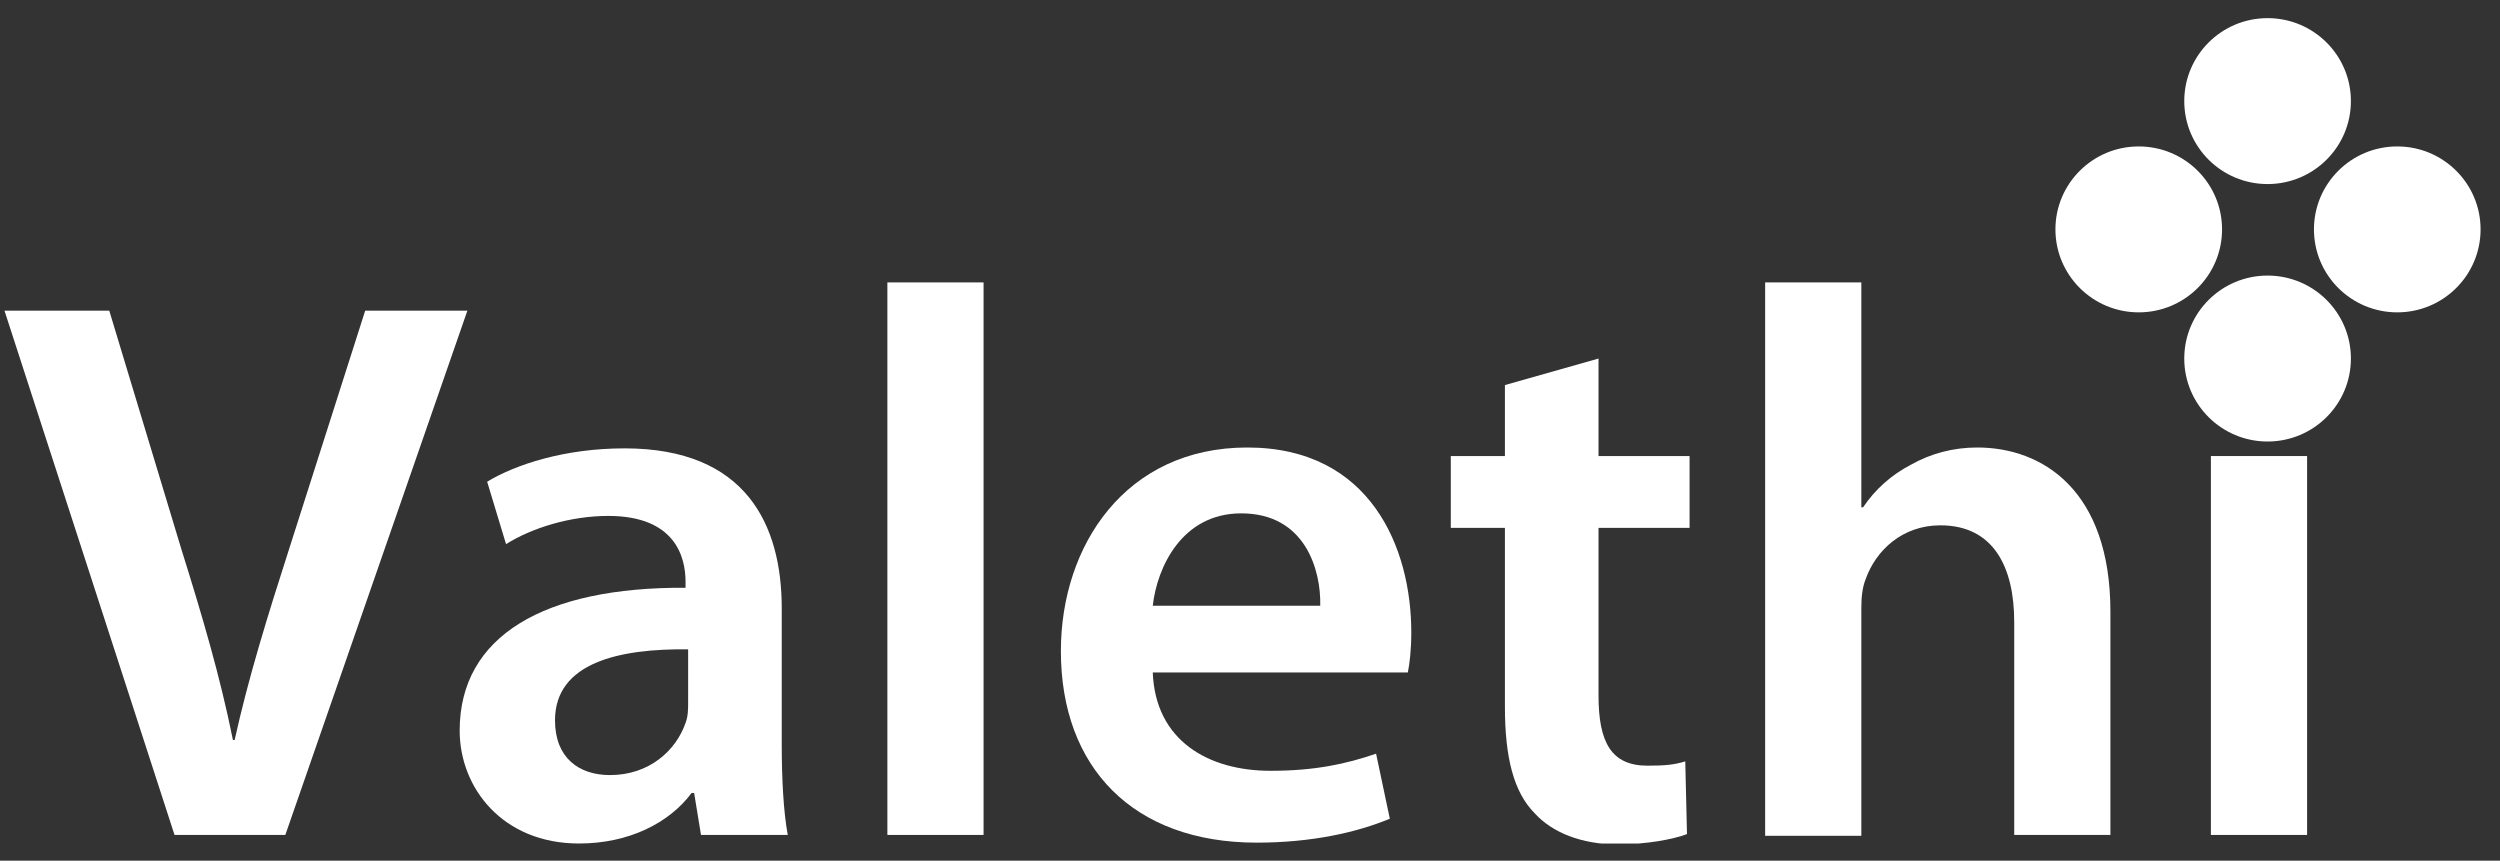
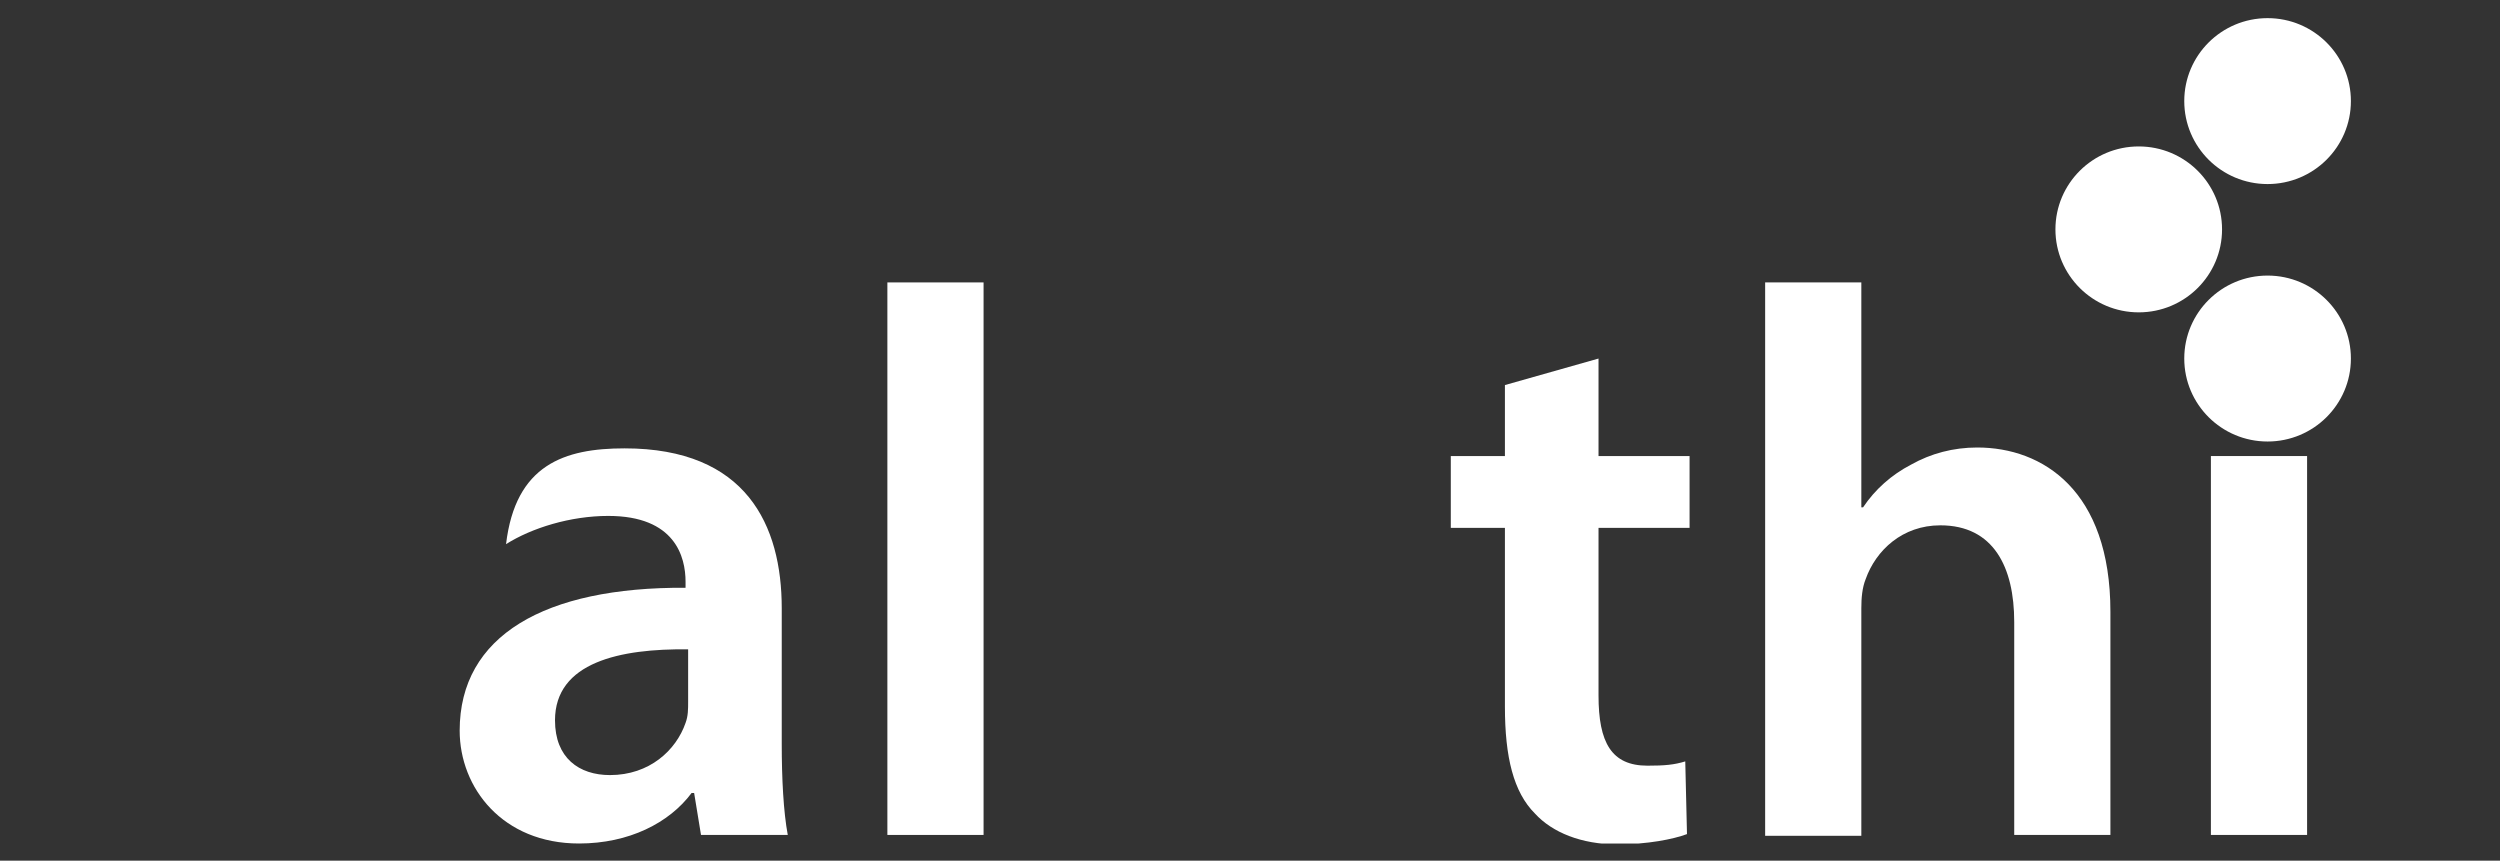
<svg xmlns="http://www.w3.org/2000/svg" width="122" height="42" viewBox="0 0 122 42" fill="none">
  <rect x="0" y="0" width="122" height="42" fill="#333333" stroke="none" />
  <g clip-path="url(#clip0_25_480)">
-     <path d="M8.517 40.745L0.218 15.159H5.332L8.852 26.805C9.858 30.019 10.738 32.982 11.367 36.112H11.451C12.121 33.066 13.085 29.977 14.091 26.846L17.822 15.159H22.809L13.924 40.745H8.517Z" fill="white" />
-     <path d="M38.149 36.321C38.149 37.991 38.233 39.618 38.443 40.745H34.209L33.874 38.7H33.748C32.659 40.161 30.689 41.163 28.258 41.163C24.528 41.163 22.432 38.45 22.432 35.653C22.432 31.02 26.581 28.641 33.455 28.683V28.391C33.455 27.18 32.952 25.177 29.683 25.177C27.839 25.177 25.953 25.761 24.695 26.554L23.773 23.507C25.156 22.672 27.545 21.88 30.479 21.88C36.431 21.88 38.149 25.636 38.149 29.685V36.321ZM33.581 31.688C30.27 31.646 27.084 32.314 27.084 35.152C27.084 36.989 28.258 37.824 29.767 37.824C31.695 37.824 32.994 36.613 33.455 35.278C33.581 34.944 33.581 34.61 33.581 34.234V31.688Z" fill="white" />
-     <path d="M56.255 32.815C56.381 36.154 58.98 37.615 61.997 37.615C64.177 37.615 65.686 37.281 67.153 36.78L67.823 39.952C66.231 40.62 64.009 41.121 61.327 41.121C55.291 41.121 51.771 37.448 51.771 31.772C51.771 26.638 54.914 21.838 60.866 21.838C66.901 21.838 68.871 26.763 68.871 30.853C68.871 31.73 68.787 32.398 68.703 32.815H56.255ZM64.428 29.559C64.47 27.848 63.716 25.052 60.572 25.052C57.68 25.052 56.465 27.681 56.255 29.559H64.428Z" fill="white" />
+     <path d="M38.149 36.321C38.149 37.991 38.233 39.618 38.443 40.745H34.209L33.874 38.7H33.748C32.659 40.161 30.689 41.163 28.258 41.163C24.528 41.163 22.432 38.45 22.432 35.653C22.432 31.02 26.581 28.641 33.455 28.683V28.391C33.455 27.18 32.952 25.177 29.683 25.177C27.839 25.177 25.953 25.761 24.695 26.554C25.156 22.672 27.545 21.88 30.479 21.88C36.431 21.88 38.149 25.636 38.149 29.685V36.321ZM33.581 31.688C30.27 31.646 27.084 32.314 27.084 35.152C27.084 36.989 28.258 37.824 29.767 37.824C31.695 37.824 32.994 36.613 33.455 35.278C33.581 34.944 33.581 34.61 33.581 34.234V31.688Z" fill="white" />
    <path d="M78.008 17.497V22.255H82.451V25.761H78.008V33.942C78.008 36.238 78.637 37.365 80.397 37.365C81.235 37.365 81.696 37.323 82.241 37.156L82.325 40.704C81.654 40.954 80.397 41.205 78.93 41.205C77.17 41.205 75.745 40.62 74.907 39.702C73.859 38.658 73.44 36.947 73.44 34.485V25.761H70.799V22.255H73.44V18.791L78.008 17.497Z" fill="white" />
    <path d="M86.139 13.782H90.833V24.759H90.917C91.504 23.883 92.3 23.173 93.264 22.672C94.228 22.13 95.318 21.838 96.491 21.838C99.677 21.838 102.988 23.925 102.988 29.852V40.745H98.294V30.352C98.294 27.681 97.288 25.636 94.689 25.636C92.845 25.636 91.546 26.846 91.043 28.265C90.875 28.683 90.833 29.184 90.833 29.685V40.787H86.139V13.782Z" fill="white" />
    <path d="M107.892 40.745V22.255H112.586V40.745H107.892Z" fill="white" />
    <path d="M43.304 13.782H47.998V40.745H43.304V13.782Z" fill="white" />
    <path d="M110.658 8.982C112.903 8.982 114.724 7.17 114.724 4.933C114.724 2.697 112.903 0.885 110.658 0.885C108.413 0.885 106.592 2.697 106.592 4.933C106.592 7.17 108.413 8.982 110.658 8.982Z" fill="white" />
    <path d="M104.371 15.243C106.616 15.243 108.436 13.43 108.436 11.194C108.436 8.958 106.616 7.146 104.371 7.146C102.126 7.146 100.305 8.958 100.305 11.194C100.305 13.43 102.126 15.243 104.371 15.243Z" fill="white" />
-     <path d="M116.986 15.243C119.232 15.243 121.052 13.43 121.052 11.194C121.052 8.958 119.232 7.146 116.986 7.146C114.741 7.146 112.921 8.958 112.921 11.194C112.921 13.43 114.741 15.243 116.986 15.243Z" fill="white" />
    <path d="M110.658 21.546C112.903 21.546 114.724 19.733 114.724 17.497C114.724 15.261 112.903 13.448 110.658 13.448C108.413 13.448 106.592 15.261 106.592 17.497C106.592 19.733 108.413 21.546 110.658 21.546Z" fill="white" />
  </g>
  <defs>
    <clipPath id="clip0_25_480">
      <rect width="120.834" height="40.278" fill="white" transform="translate(0.218 0.885)" />
    </clipPath>
  </defs>
</svg>